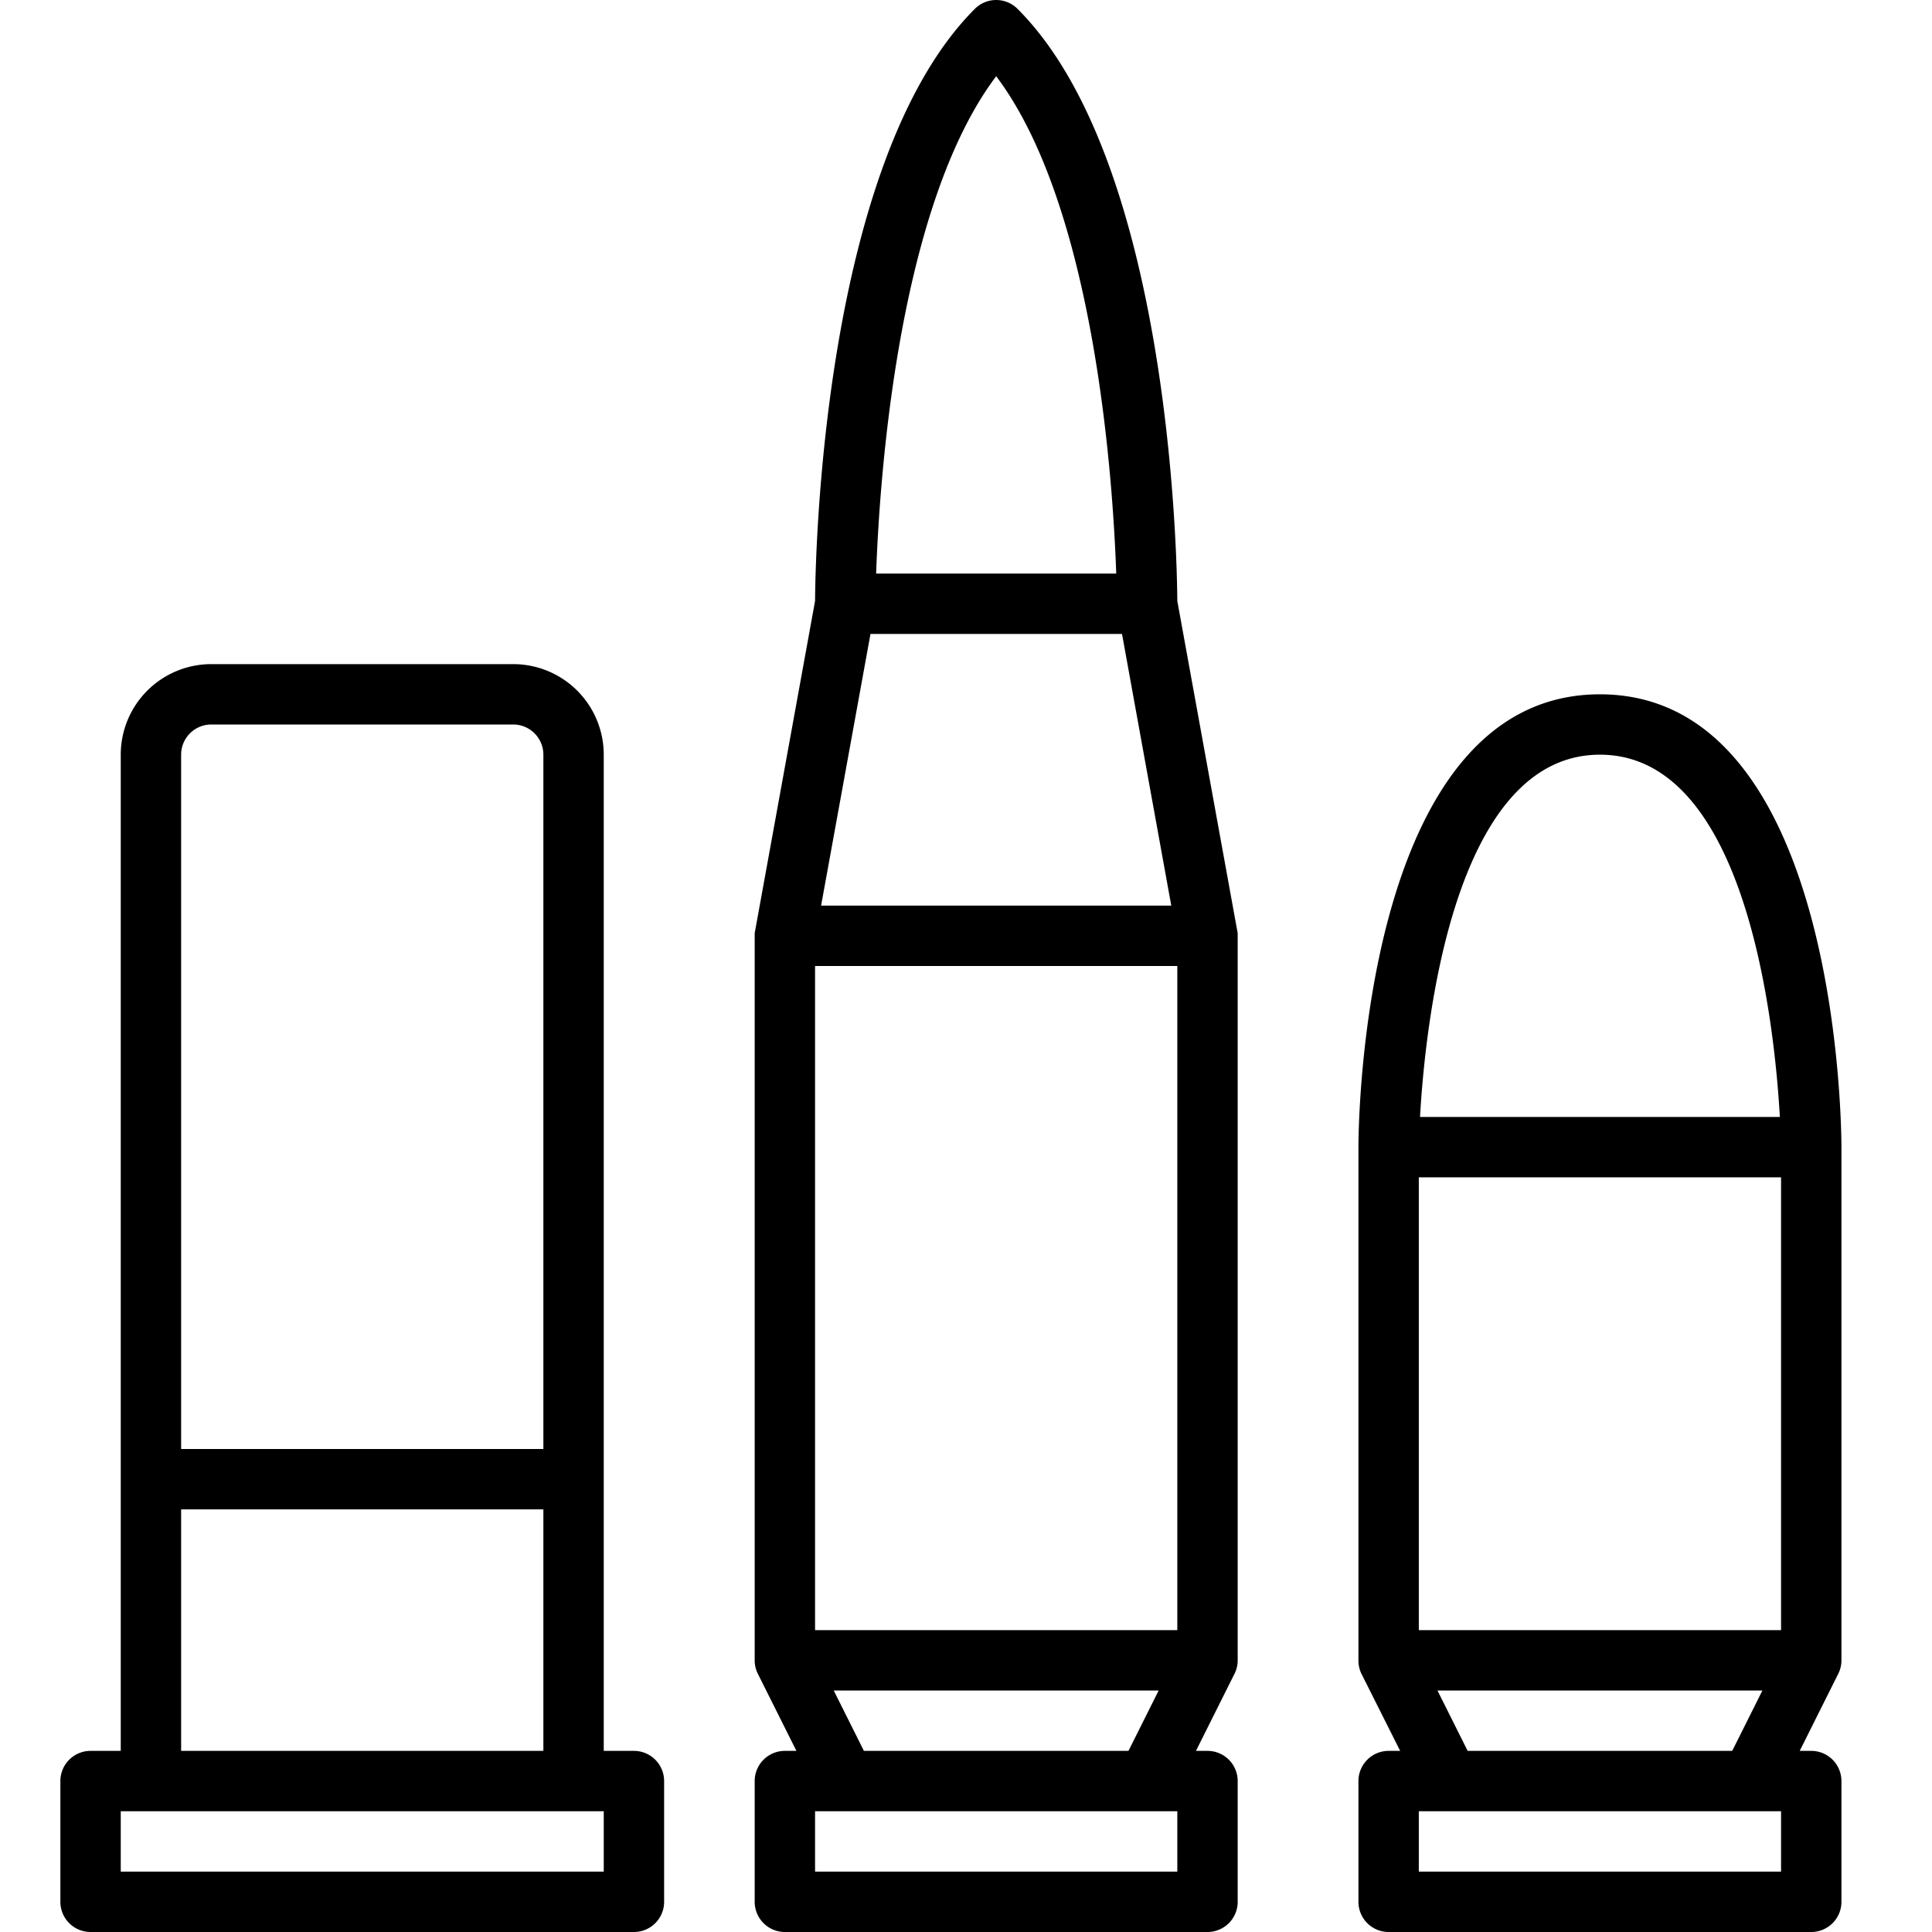
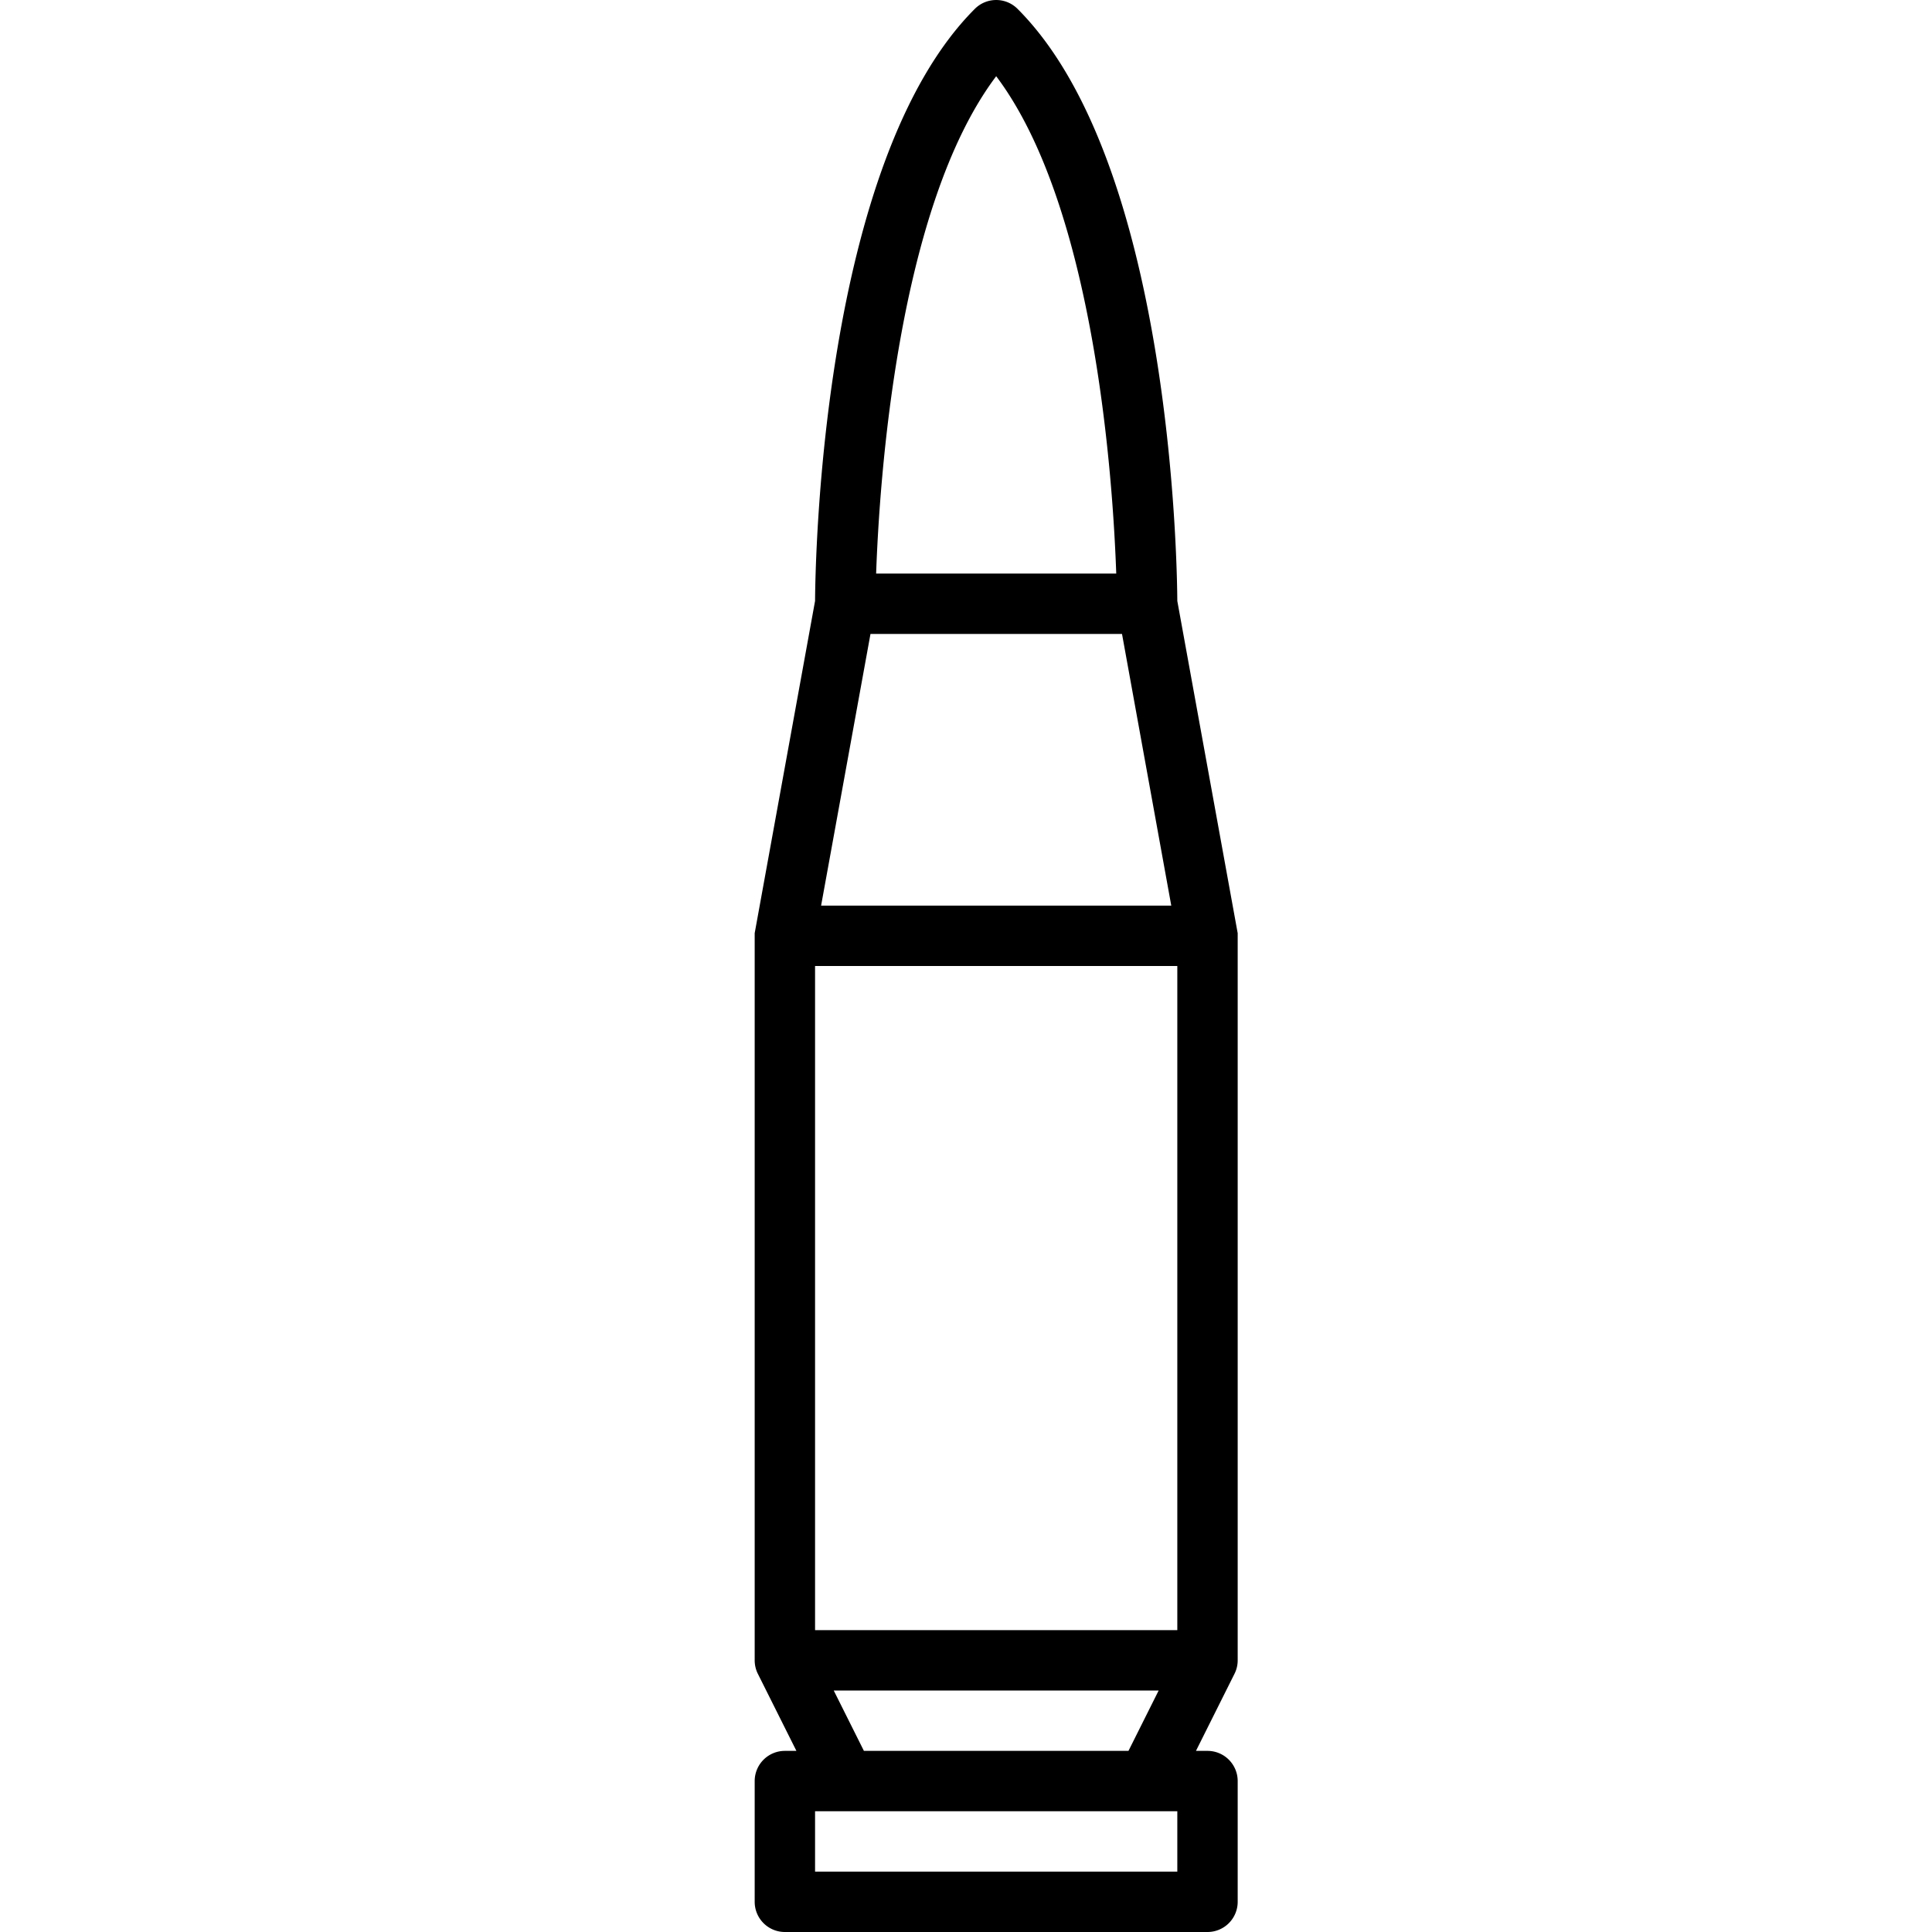
<svg xmlns="http://www.w3.org/2000/svg" id="Layer_1" data-name="Layer 1" viewBox="0 0 64 64" width="512" height="512">
-   <path d="M21,58H20V25a3,3,0,0,0-3-3H7a3,3,0,0,0-3,3V58H3a1,1,0,0,0-1,1v4a1,1,0,0,0,1,1H21a1,1,0,0,0,1-1V59A1,1,0,0,0,21,58ZM7,24H17a1,1,0,0,1,1,1V48H6V25A1,1,0,0,1,7,24ZM6,50H18v8H6ZM20,62H4V60H20Z" />
  <path d="M39,19.908c-.009-1.346-.222-14.546-5.294-19.616a1,1,0,0,0-1.412,0C27.222,5.362,27.009,18.562,27,19.908L25,30.913V55a1,1,0,0,0,.105.447L26.382,58H26a1,1,0,0,0-1,1v4a1,1,0,0,0,1,1H40a1,1,0,0,0,1-1V59a1,1,0,0,0-1-1h-.382l1.276-2.553A.987.987,0,0,0,41,55V30.913ZM27,54V32H39V54Zm.2-24,1.636-9h8.332L38.8,30ZM33,2.525C36.283,6.88,36.871,15.982,36.977,19H29.023C29.129,15.982,29.717,6.88,33,2.525ZM39,62H27V60H39ZM28.618,58l-1-2H38.382l-1,2Z" />
-   <path d="M61,55V38c0-.612-.091-15-8-15s-8,14.388-8,15V55a1,1,0,0,0,.1.447L46.382,58H46a1,1,0,0,0-1,1v4a1,1,0,0,0,1,1H60a1,1,0,0,0,1-1V59a1,1,0,0,0-1-1h-.382l1.276-2.553A.99.99,0,0,0,61,55ZM53,25c4.863,0,5.787,8.958,5.96,12H47.04C47.213,33.958,48.137,25,53,25ZM47,54V39H59V54Zm12,8H47V60H59ZM48.618,58l-1-2H58.382l-1,2Z" />
</svg>